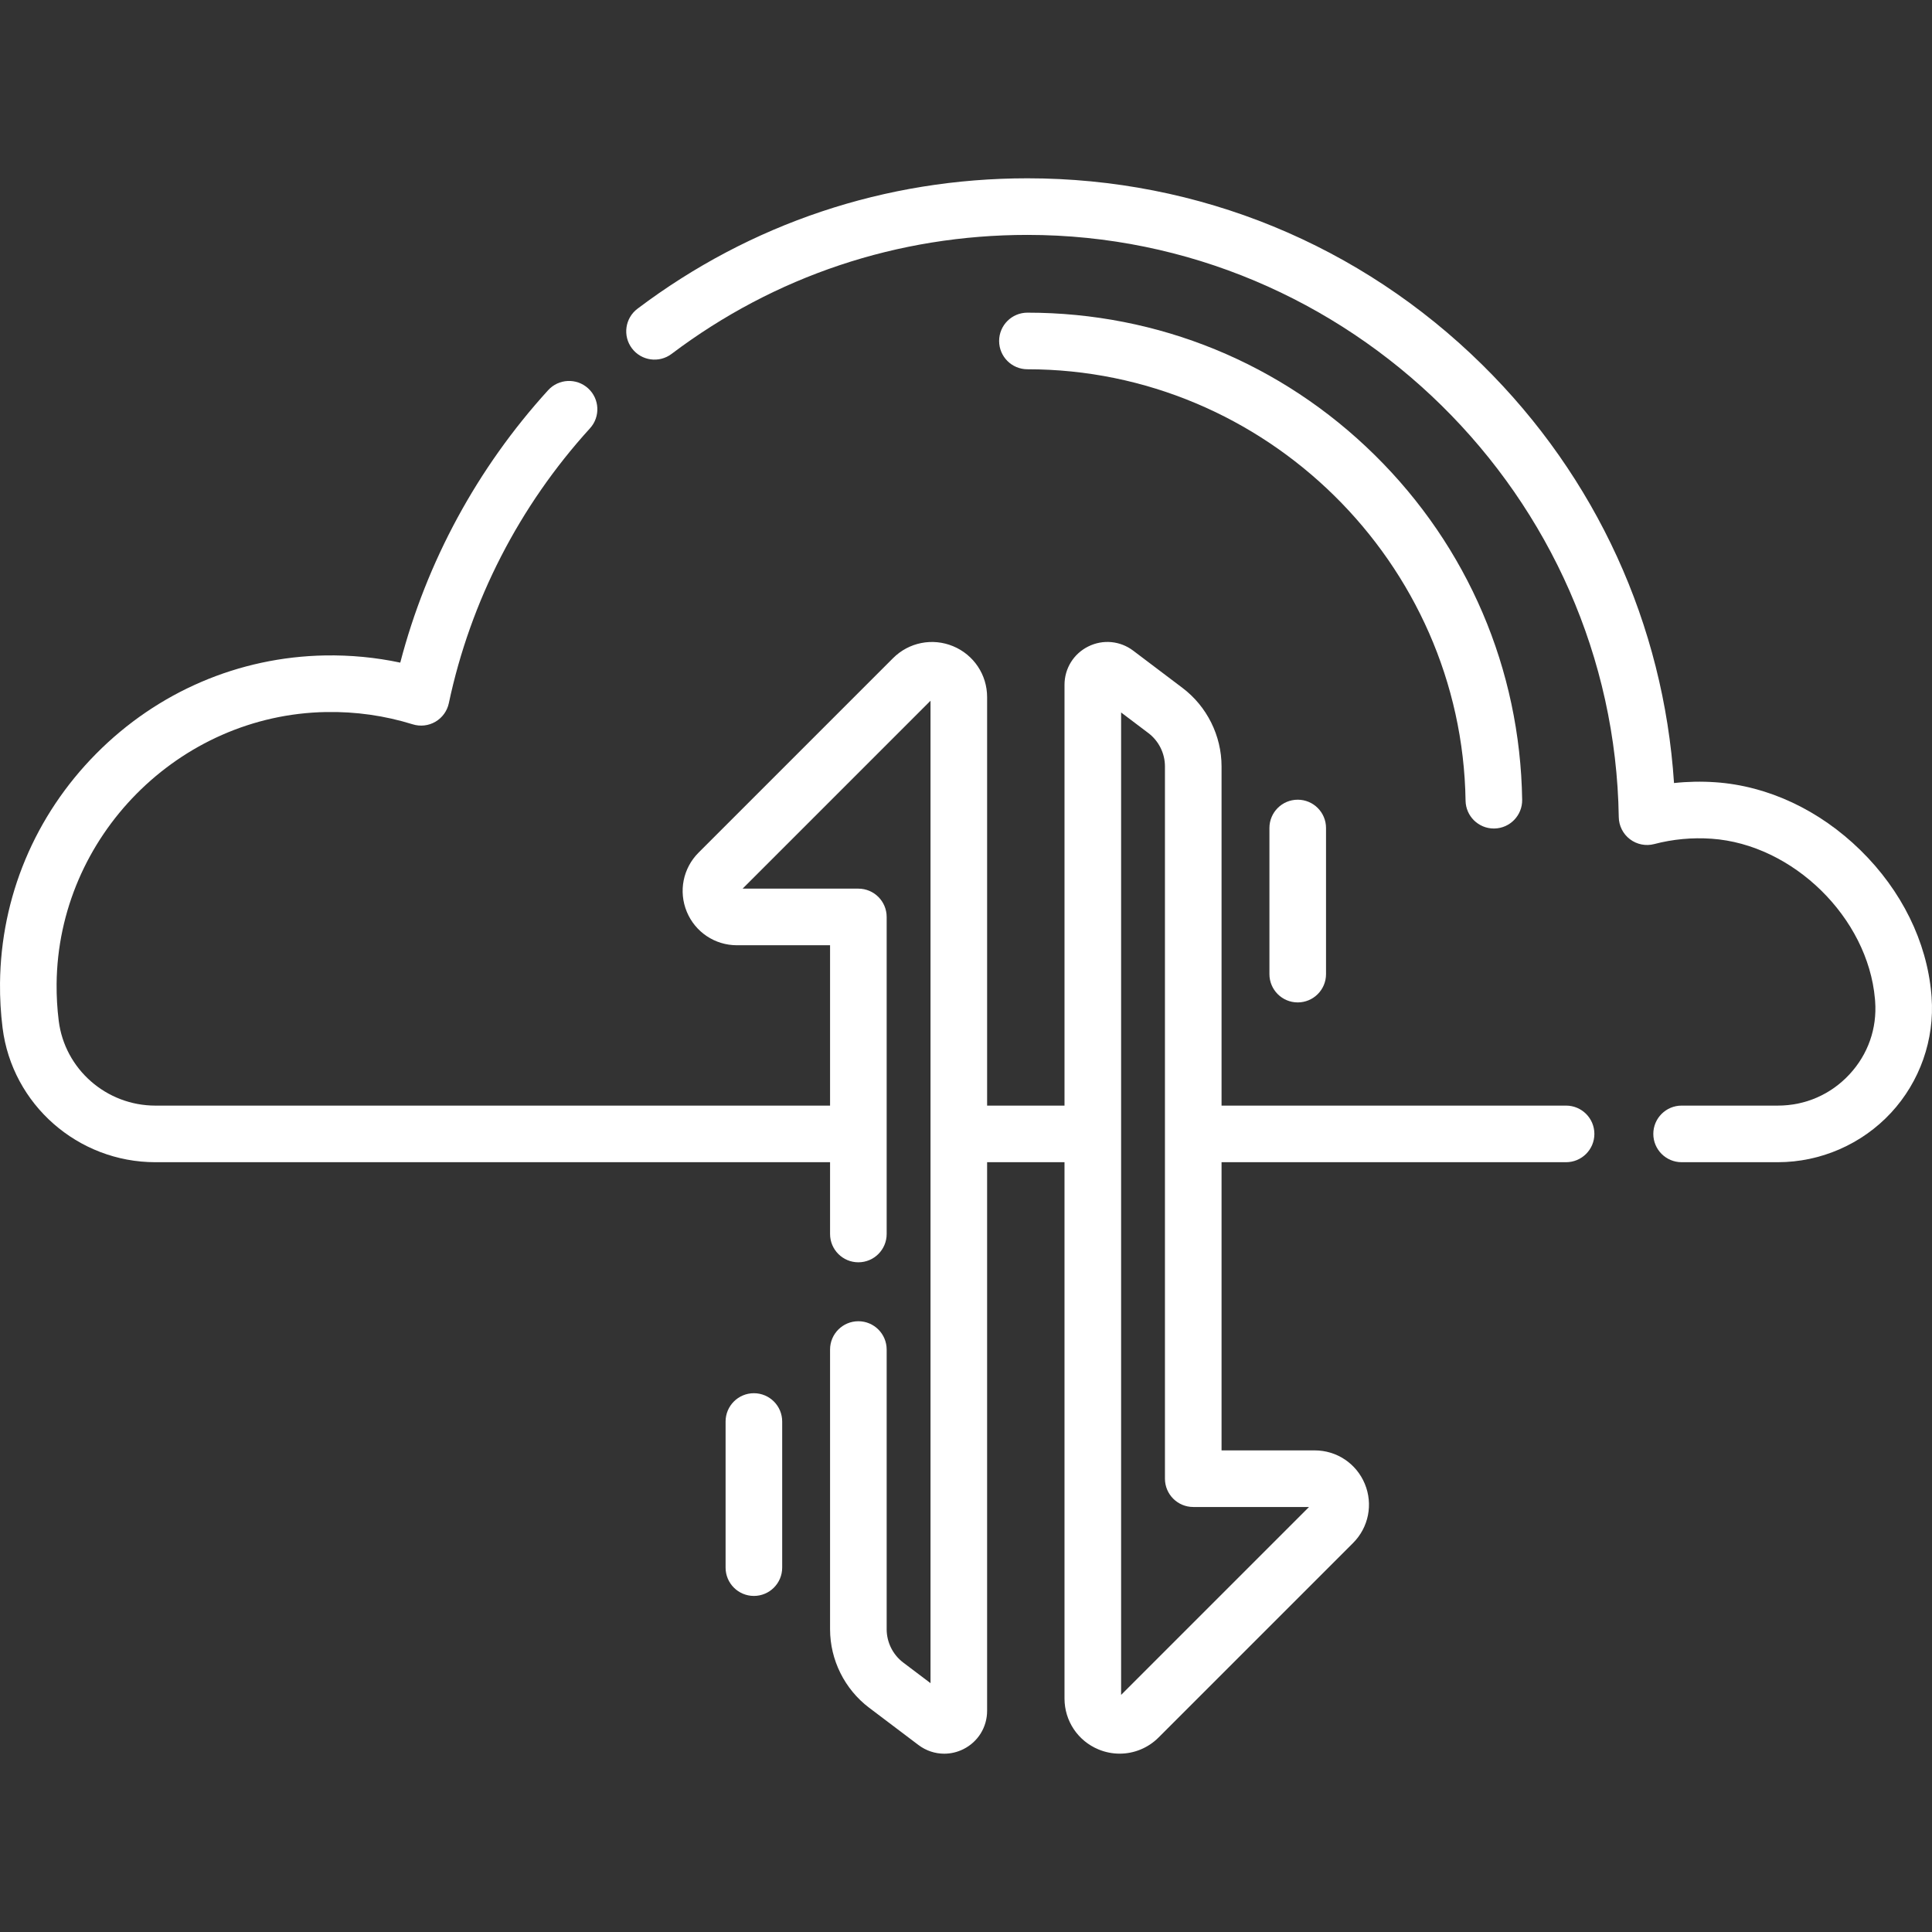
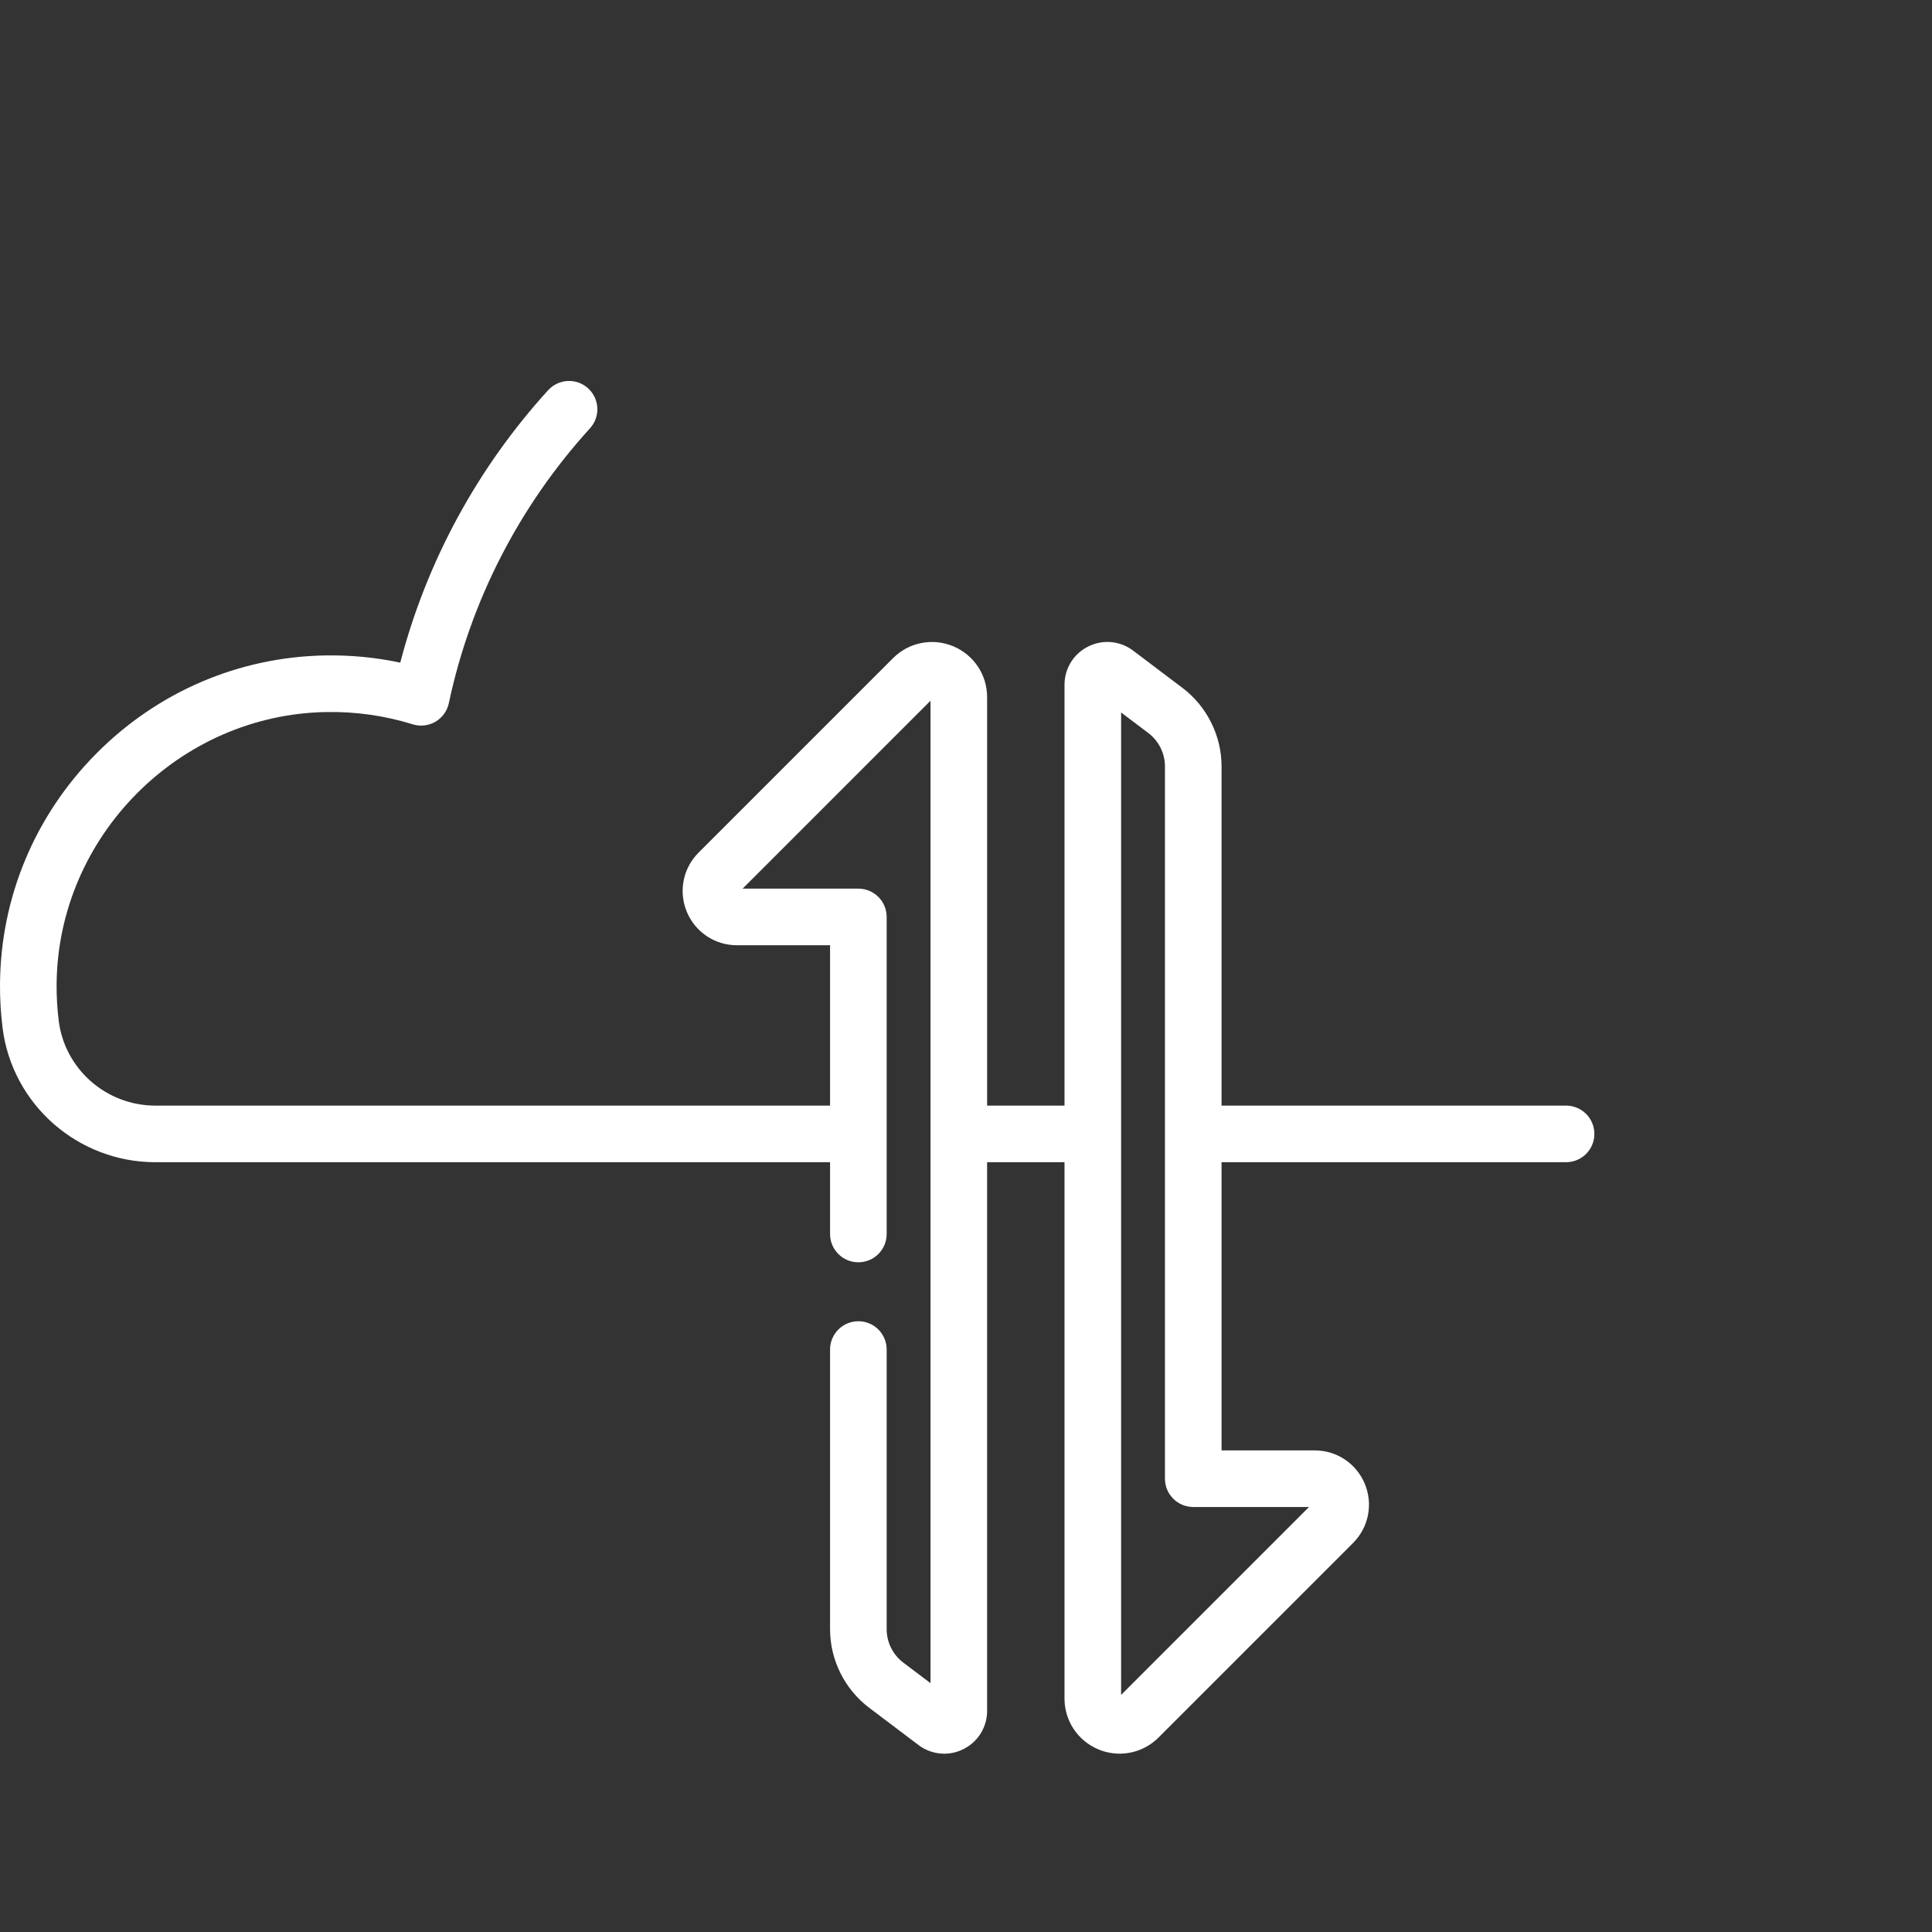
<svg xmlns="http://www.w3.org/2000/svg" version="1.1" x="0" y="0" width="512.001" height="512.001" viewBox="0, 0, 512.001, 512.001">
  <rect x="0" y="0" width="512.001" height="512.001" fill="#333333" stroke="none" />
  <g id="Layer_1">
    <path d="M415.028,292.998 L323.725,292.998 L323.725,203.096 C323.725,194.974 319.856,187.202 313.377,182.306 L300.306,172.429 C296.846,169.815 292.285,169.39 288.401,171.322 C284.518,173.255 282.106,177.15 282.106,181.487 L282.106,292.998 L261.596,292.998 L261.596,184.742 C261.596,178.815 258.057,173.519 252.581,171.251 C247.104,168.982 240.858,170.226 236.667,174.417 L185.125,225.96 C180.999,230.086 179.775,236.236 182.009,241.627 C184.242,247.018 189.455,250.502 195.29,250.502 L219.976,250.502 L219.976,293 L41.192,293 C28.182,293 17.164,283.34 15.564,270.531 C15.161,267.309 14.973,264.015 15.002,260.742 C15.36,221.714 47.391,189.394 86.404,188.696 C94.255,188.551 101.978,189.652 109.38,191.955 C111.395,192.583 113.58,192.331 115.401,191.264 C117.221,190.197 118.508,188.412 118.945,186.348 C124.681,159.273 137.616,134.083 156.352,113.506 C159.141,110.443 158.918,105.699 155.855,102.911 C152.792,100.123 148.049,100.346 145.26,103.408 C126.504,124.009 113.052,148.834 106.074,175.604 C99.556,174.217 92.881,173.583 86.136,173.698 C63.262,174.108 41.725,183.353 25.494,199.731 C9.267,216.104 0.213,237.722 0.004,260.601 C-0.033,264.539 0.195,268.505 0.68,272.388 C3.216,292.689 20.633,307.998 41.193,307.998 L219.976,307.998 L219.976,327.023 C219.976,331.165 223.334,334.523 227.476,334.523 C231.618,334.523 234.976,331.165 234.976,327.023 L234.976,243 C234.976,238.858 231.618,235.5 227.476,235.5 L196.797,235.5 L246.596,185.701 L246.596,446.058 L239.368,440.596 C236.618,438.518 234.976,435.22 234.976,431.774 L234.976,357.642 C234.976,353.5 231.618,350.142 227.476,350.142 C223.334,350.142 219.976,353.5 219.976,357.642 L219.976,431.774 C219.976,439.896 223.845,447.668 230.324,452.564 L243.395,462.441 C245.416,463.968 247.811,464.748 250.228,464.748 C251.95,464.748 253.684,464.352 255.3,463.547 C259.183,461.615 261.595,457.72 261.595,453.382 L261.595,307.999 L282.105,307.999 L282.105,450.128 C282.105,456.055 285.644,461.351 291.12,463.619 C292.937,464.372 294.839,464.738 296.723,464.738 C300.515,464.738 304.234,463.254 307.034,460.453 L358.577,408.91 C362.703,404.784 363.926,398.635 361.693,393.243 C359.46,387.851 354.247,384.368 348.411,384.368 L323.725,384.368 L323.725,307.997 L415.028,307.997 C419.17,307.997 422.528,304.639 422.528,300.497 C422.527,296.354 419.17,292.998 415.028,292.998 z M346.904,399.369 L346.904,399.369 L297.105,449.168 L297.105,188.812 L304.333,194.273 C307.083,196.351 308.724,199.648 308.724,203.095 L308.724,391.868 C308.724,396.01 312.082,399.368 316.224,399.368 L346.904,399.368 z" fill="#FFFFFF" />
-     <path d="M511.891,264.246 L511.824,263.413 C510.611,249.524 503.945,235.997 493.054,225.326 C482.171,214.661 468.516,208.262 454.604,207.305 C450.927,207.052 447.26,207.122 443.633,207.513 C440.871,165.523 423.025,126.445 392.829,96.679 C360.497,64.806 317.684,47.252 272.278,47.252 C234.642,47.252 198.908,59.204 168.94,81.815 C165.634,84.31 164.976,89.013 167.471,92.319 C169.965,95.627 174.669,96.284 177.975,93.789 C205.318,73.158 237.929,62.252 272.278,62.252 C357.385,62.252 427.687,131.468 428.991,216.546 C429.026,218.85 430.119,221.01 431.954,222.404 C433.79,223.798 436.164,224.272 438.392,223.686 C443.327,222.392 448.434,221.914 453.574,222.269 C475.168,223.753 494.999,243.192 496.879,264.714 L496.932,265.362 C497.464,272.547 495.048,279.421 490.128,284.718 C485.17,290.057 478.428,292.997 471.143,292.997 L445.646,292.997 C441.504,292.997 438.146,296.355 438.146,300.497 C438.146,304.639 441.504,307.997 445.646,307.997 L471.143,307.997 C482.479,307.997 493.405,303.232 501.12,294.925 C508.797,286.659 512.723,275.48 511.891,264.246 z" fill="#FFFFFF" />
-     <path d="M343.912,211.93 C339.77,211.93 336.412,215.288 336.412,219.43 L336.412,258.152 C336.412,262.294 339.77,265.652 343.912,265.652 C348.054,265.652 351.412,262.294 351.412,258.152 L351.412,219.43 C351.412,215.288 348.054,211.93 343.912,211.93 z" fill="#FFFFFF" />
-     <path d="M199.788,369.217 C195.646,369.217 192.288,372.575 192.288,376.717 L192.288,415.439 C192.288,419.581 195.646,422.939 199.788,422.939 C203.93,422.939 207.288,419.581 207.288,415.439 L207.288,376.717 C207.288,372.574 203.93,369.217 199.788,369.217 z" fill="#FFFFFF" />
-     <path d="M364.326,120.599 C339.638,96.262 306.948,82.859 272.278,82.859 C268.136,82.859 264.778,86.217 264.778,90.359 C264.778,94.501 268.136,97.859 272.278,97.859 C335.336,97.859 387.424,149.144 388.391,212.18 C388.454,216.282 391.799,219.565 395.888,219.565 C395.927,219.565 395.966,219.565 396.006,219.564 C400.148,219.501 403.453,216.092 403.39,211.95 C402.86,177.352 388.987,144.91 364.326,120.599 z" fill="#FFFFFF" />
  </g>
</svg>